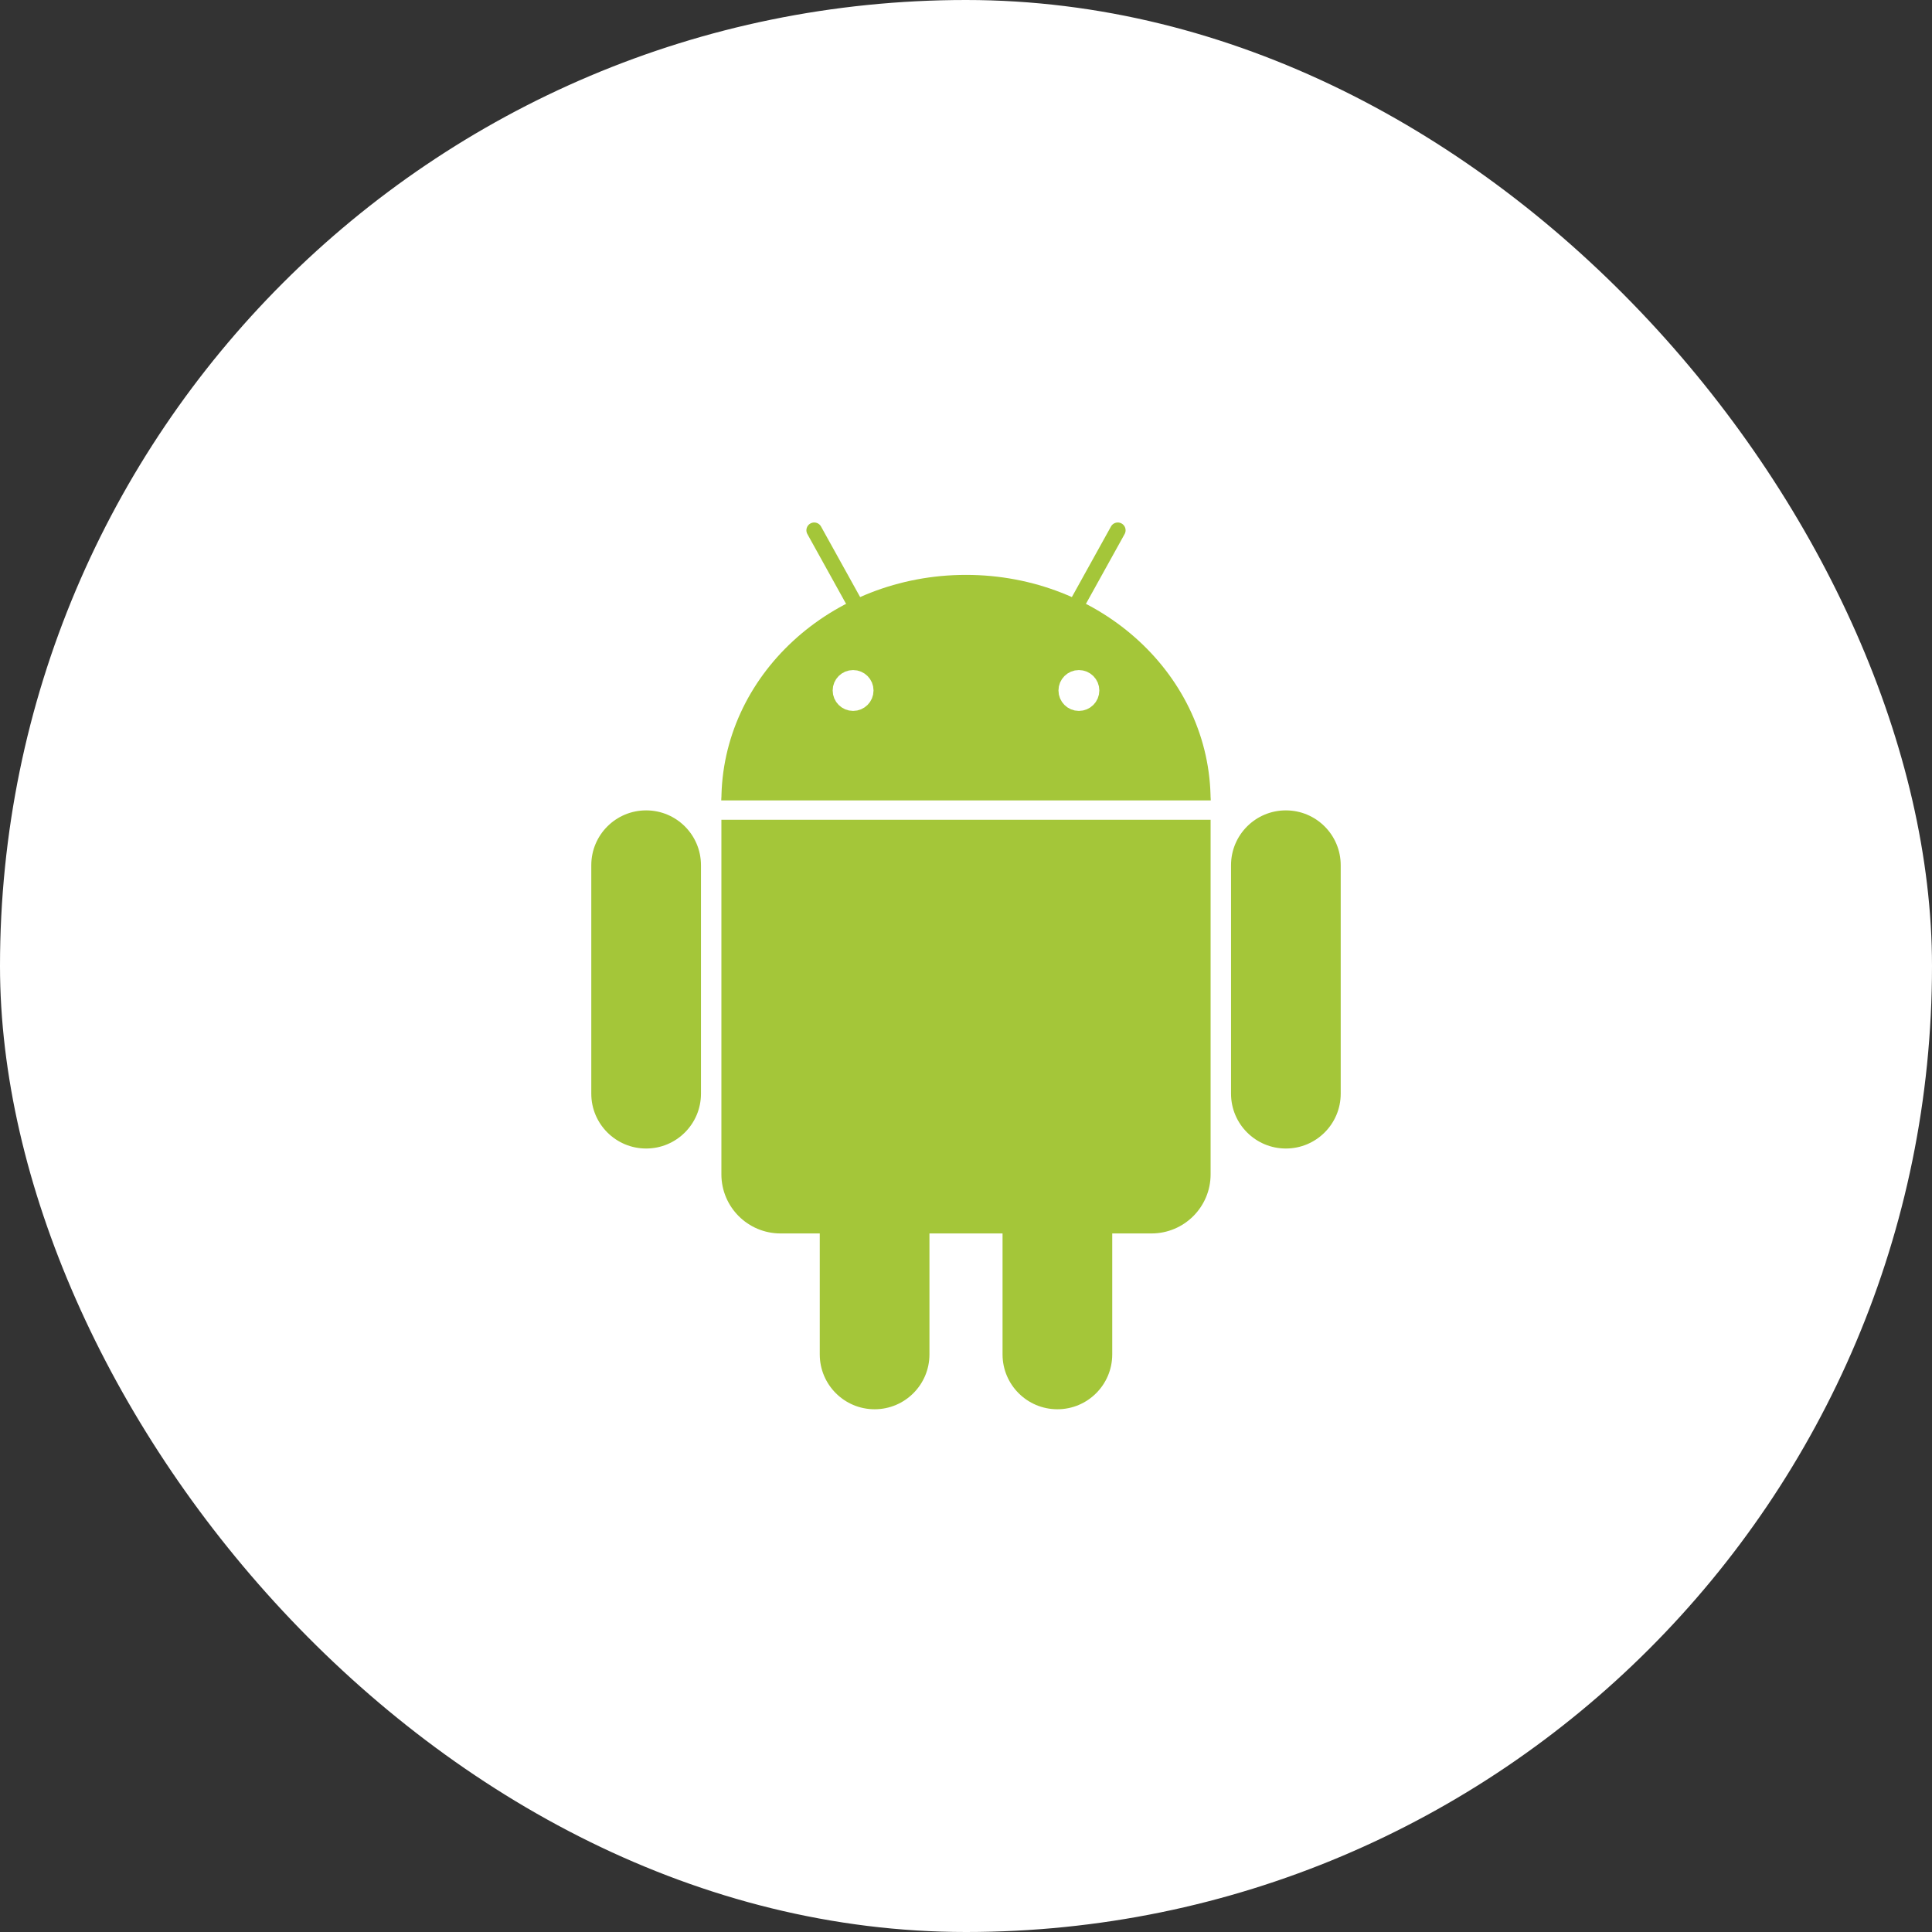
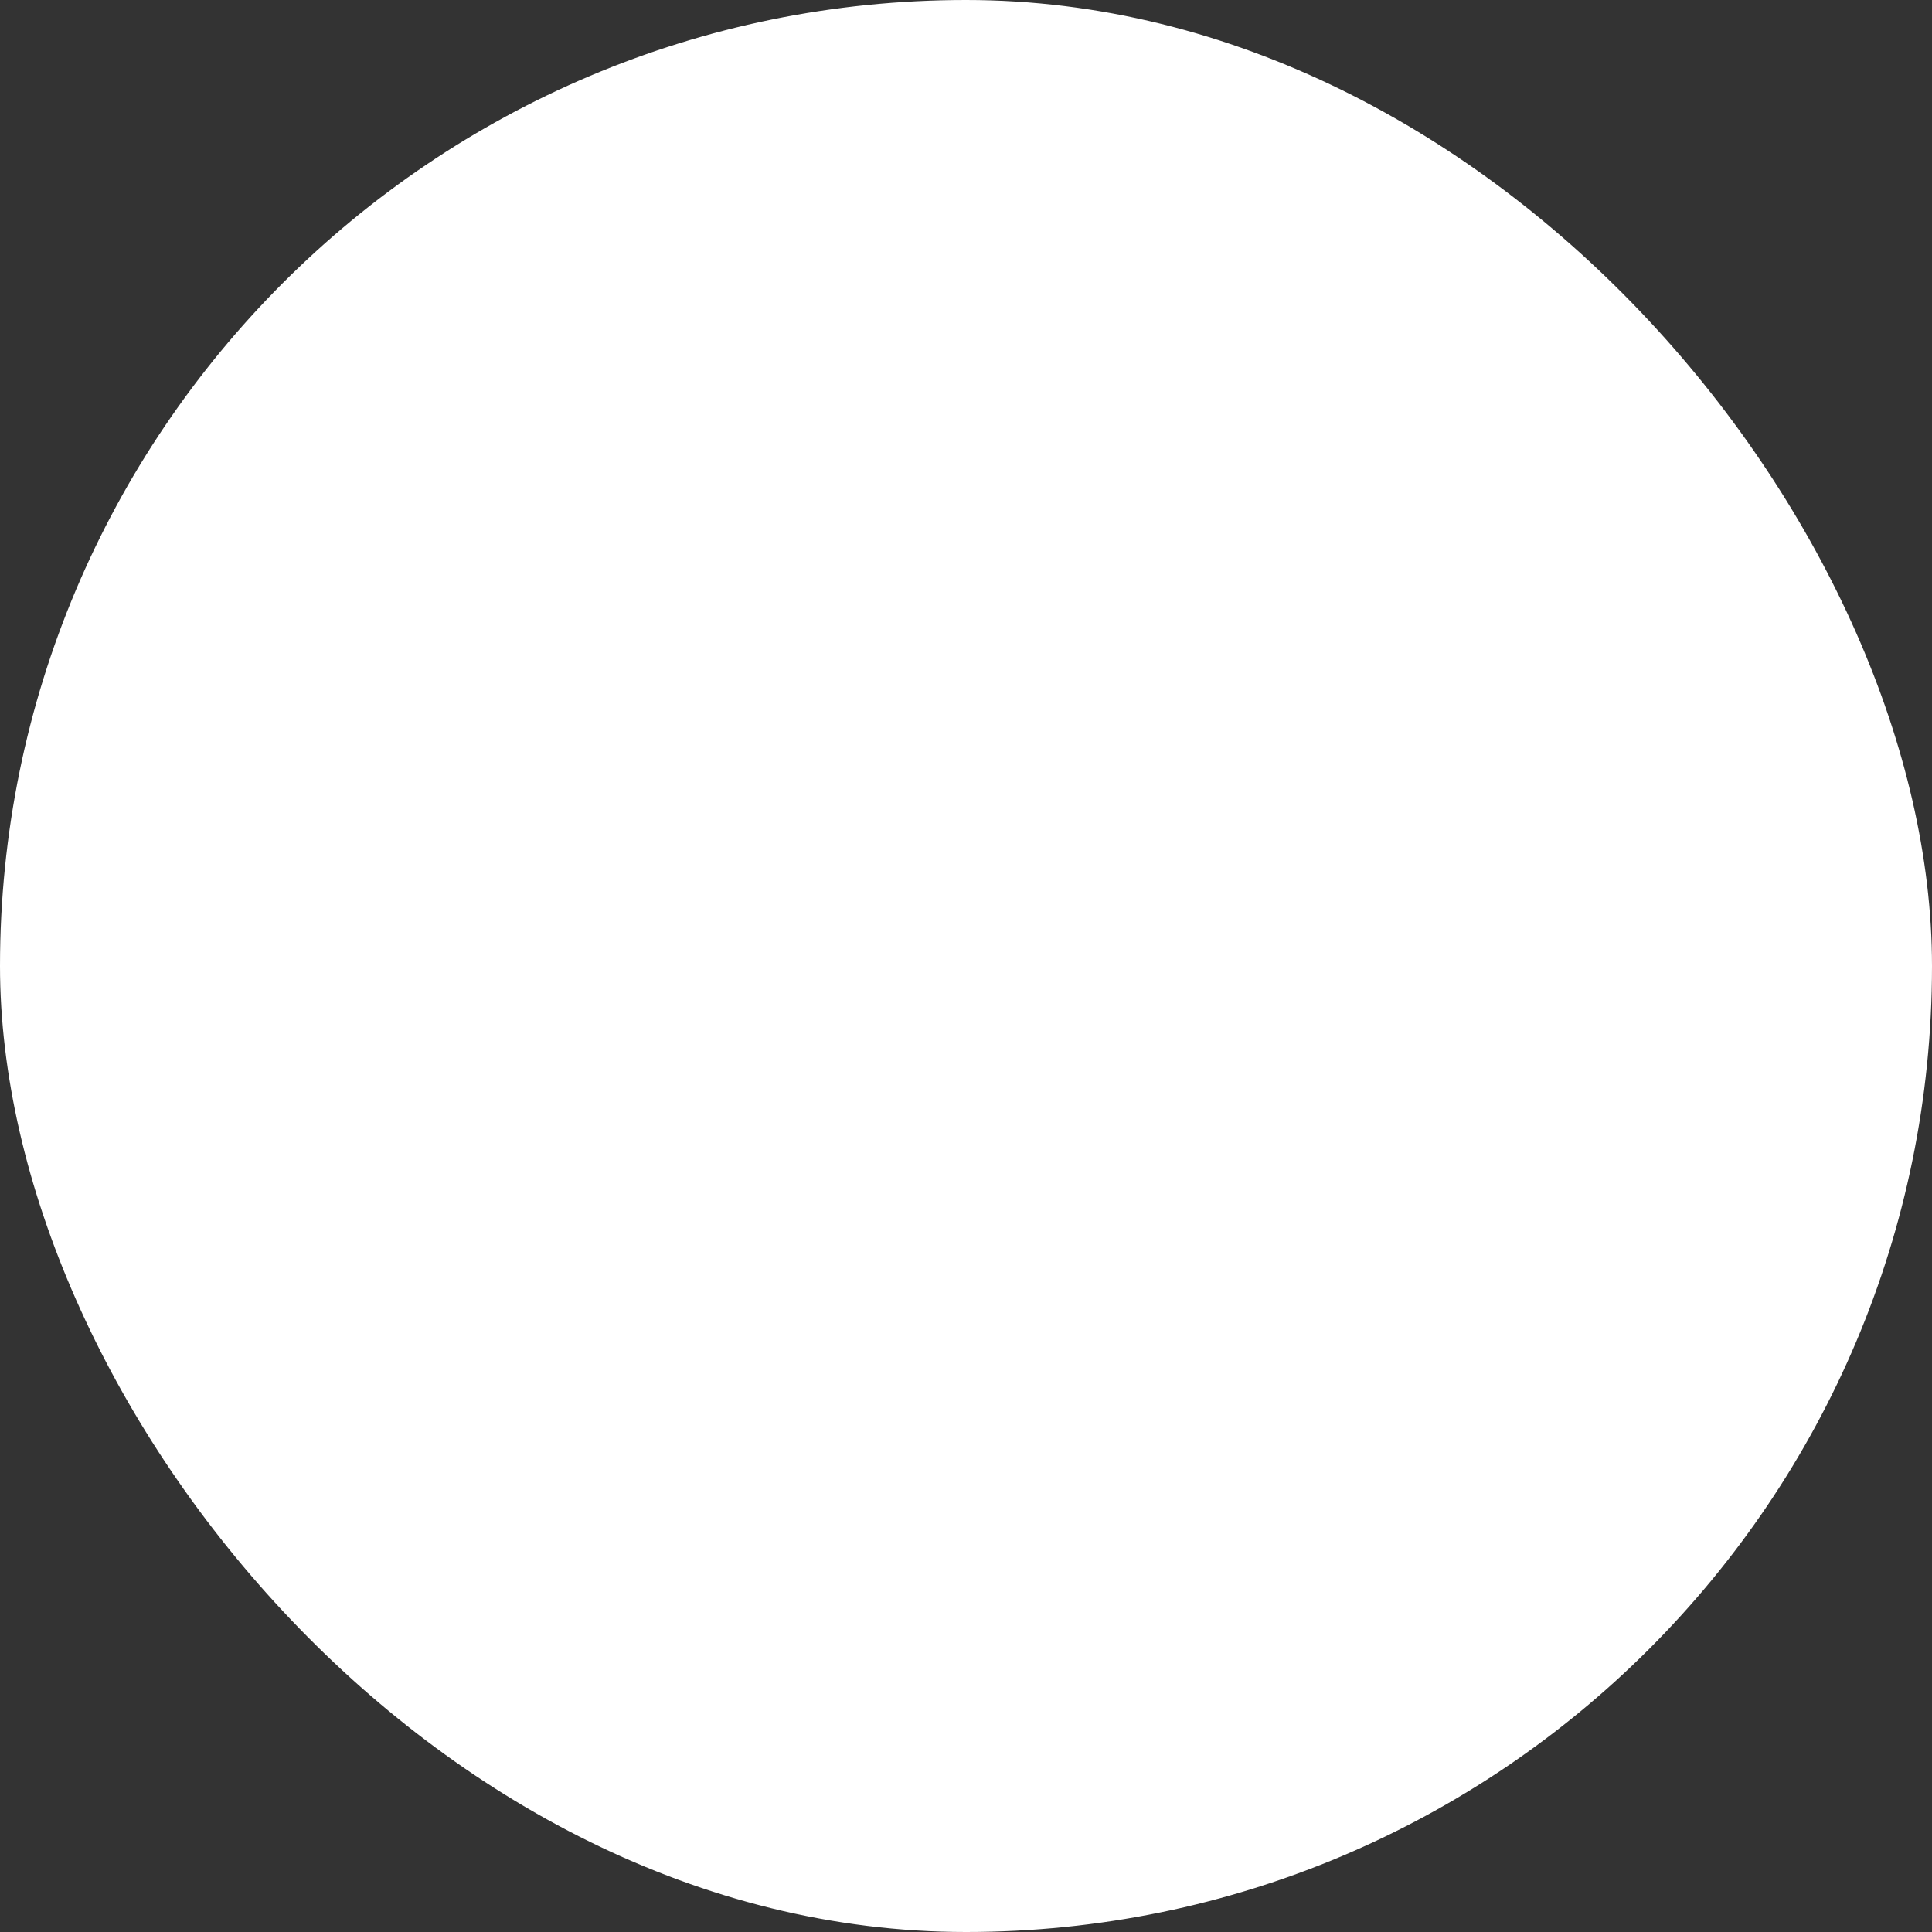
<svg xmlns="http://www.w3.org/2000/svg" width="100" height="100" viewBox="0 0 100 100" fill="none">
  <rect x="0" y="0" width="100" height="100" fill="#333333" stroke="none" />
  <rect width="100" height="100" rx="50" fill="white" />
  <g clip-path="url(#clip0_240_80)">
    <path d="M50 53.13C56.992 53.13 62.661 47.898 62.661 41.444C62.661 34.989 56.992 29.756 50 29.756C43.008 29.756 37.339 34.989 37.339 41.444C37.339 47.898 43.008 53.13 50 53.13Z" fill="#A4C639" stroke="white" stroke-width="2.003" />
    <path d="M59.6 38.522H40.4C38.709 38.522 37.339 39.892 37.339 41.583V60.783C37.339 62.473 38.709 63.843 40.4 63.843H59.6C61.291 63.843 62.661 62.473 62.661 60.783V41.583C62.661 39.892 61.291 38.522 59.6 38.522Z" fill="#A4C639" stroke="white" stroke-width="2.003" />
    <path d="M41.352 27.886C41.11 27.449 41.268 26.899 41.705 26.657C42.141 26.415 42.692 26.573 42.934 27.009L47.858 35.892C48.1 36.329 47.942 36.88 47.505 37.122C47.069 37.364 46.518 37.206 46.276 36.769L41.352 27.886Z" fill="#A4C639" stroke="white" stroke-width="1.002" />
    <path d="M63.217 44.783C63.217 42.938 64.712 41.444 66.556 41.444C68.401 41.444 69.896 42.938 69.896 44.783V56.609C69.896 58.453 68.401 59.948 66.556 59.948C64.712 59.948 63.217 58.453 63.217 56.609V44.783Z" fill="#A4C639" stroke="white" stroke-width="1.002" />
    <path d="M51.391 58.278C51.391 56.434 52.886 54.939 54.73 54.939C56.575 54.939 58.07 56.434 58.07 58.278V70.104C58.07 71.948 56.575 73.444 54.73 73.444C52.886 73.444 51.391 71.948 51.391 70.104V58.278Z" fill="#A4C639" stroke="white" stroke-width="1.002" />
    <path d="M58.648 27.886C58.89 27.449 58.732 26.899 58.295 26.657C57.859 26.415 57.308 26.573 57.066 27.009L52.142 35.892C51.9 36.329 52.058 36.88 52.495 37.122C52.931 37.364 53.482 37.206 53.724 36.769L58.648 27.886Z" fill="#A4C639" stroke="white" stroke-width="1.002" />
    <path d="M36.783 44.783C36.783 42.938 35.288 41.444 33.444 41.444C31.599 41.444 30.104 42.938 30.104 44.783V56.609C30.104 58.453 31.599 59.948 33.444 59.948C35.288 59.948 36.783 58.453 36.783 56.609V44.783Z" fill="#A4C639" stroke="white" stroke-width="1.002" />
    <path d="M48.609 58.278C48.609 56.434 47.114 54.939 45.27 54.939C43.425 54.939 41.93 56.434 41.93 58.278V70.104C41.93 71.948 43.425 73.444 45.27 73.444C47.114 73.444 48.609 71.948 48.609 70.104V58.278Z" fill="#A4C639" stroke="white" stroke-width="1.002" />
    <path d="M50 53.13C56.992 53.13 62.661 47.898 62.661 41.444C62.661 34.989 56.992 29.756 50 29.756C43.008 29.756 37.339 34.989 37.339 41.444C37.339 47.898 43.008 53.13 50 53.13Z" fill="#A4C639" />
-     <path d="M59.6 38.522H40.4C38.709 38.522 37.339 39.892 37.339 41.583V60.783C37.339 62.473 38.709 63.843 40.4 63.843H59.6C61.291 63.843 62.661 62.473 62.661 60.783V41.583C62.661 39.892 61.291 38.522 59.6 38.522Z" fill="#A4C639" />
+     <path d="M59.6 38.522H40.4C38.709 38.522 37.339 39.892 37.339 41.583V60.783C37.339 62.473 38.709 63.843 40.4 63.843H59.6C61.291 63.843 62.661 62.473 62.661 60.783V41.583C62.661 39.892 61.291 38.522 59.6 38.522" fill="#A4C639" />
    <path d="M36.783 41.93H63.217Z" fill="white" />
    <path d="M36.783 41.93H63.217" stroke="white" stroke-width="1.002" />
    <path d="M44.157 36.296C44.464 36.296 44.713 36.047 44.713 35.739C44.713 35.432 44.464 35.183 44.157 35.183C43.849 35.183 43.6 35.432 43.6 35.739C43.6 36.047 43.849 36.296 44.157 36.296Z" fill="white" stroke="white" stroke-width="1.002" />
    <path d="M55.843 36.296C56.151 36.296 56.4 36.047 56.4 35.739C56.4 35.432 56.151 35.183 55.843 35.183C55.536 35.183 55.287 35.432 55.287 35.739C55.287 36.047 55.536 36.296 55.843 36.296Z" fill="white" stroke="white" stroke-width="1.002" />
  </g>
  <defs>
    <clipPath id="clip0_240_80">
-       <rect width="40.904" height="48" fill="white" transform="translate(29.548 26)" />
-     </clipPath>
+       </clipPath>
  </defs>
</svg>